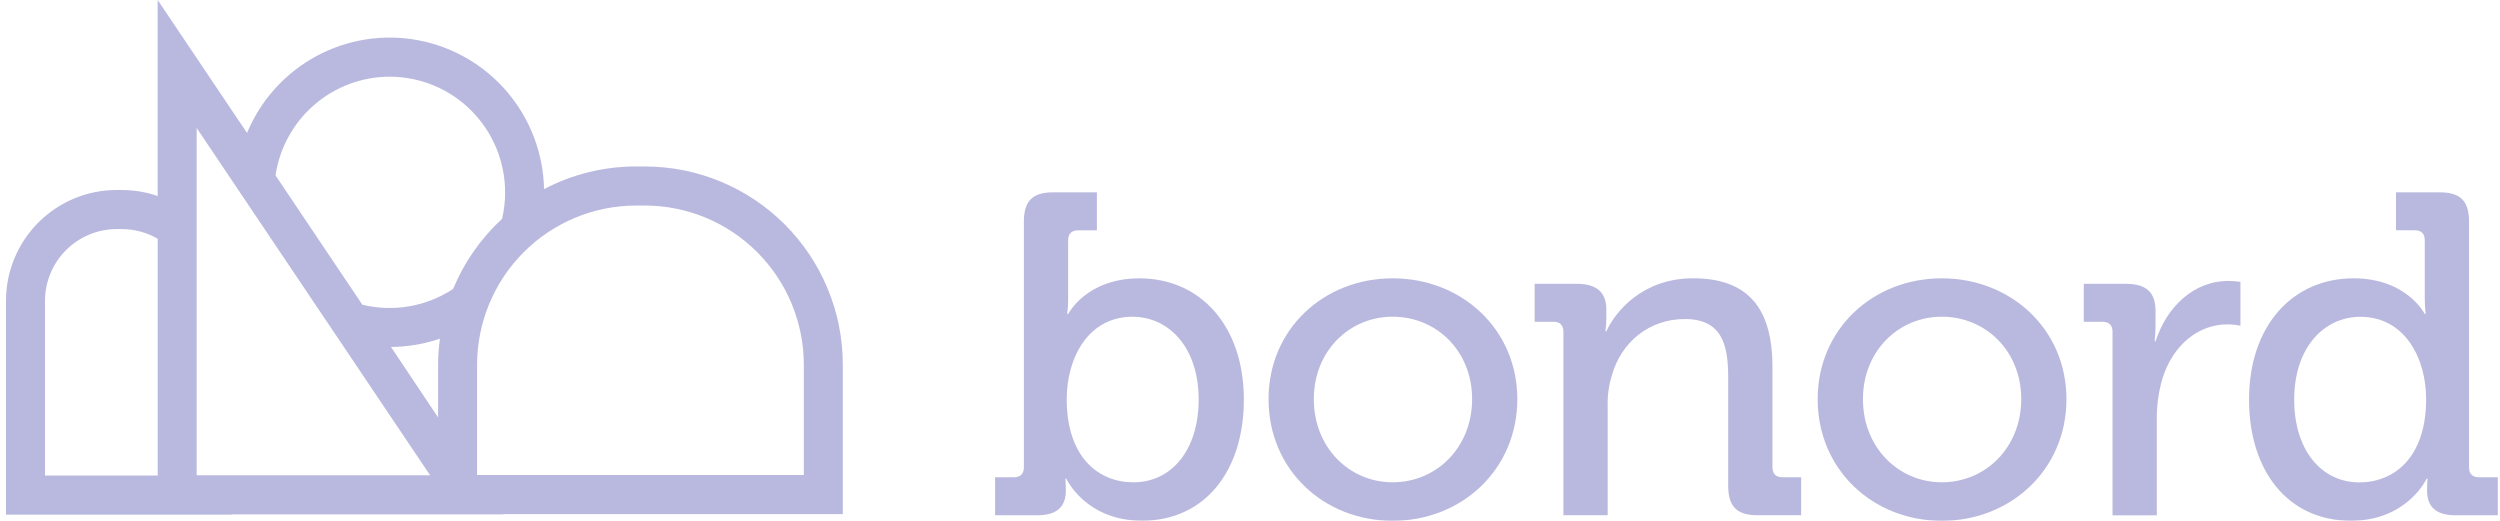
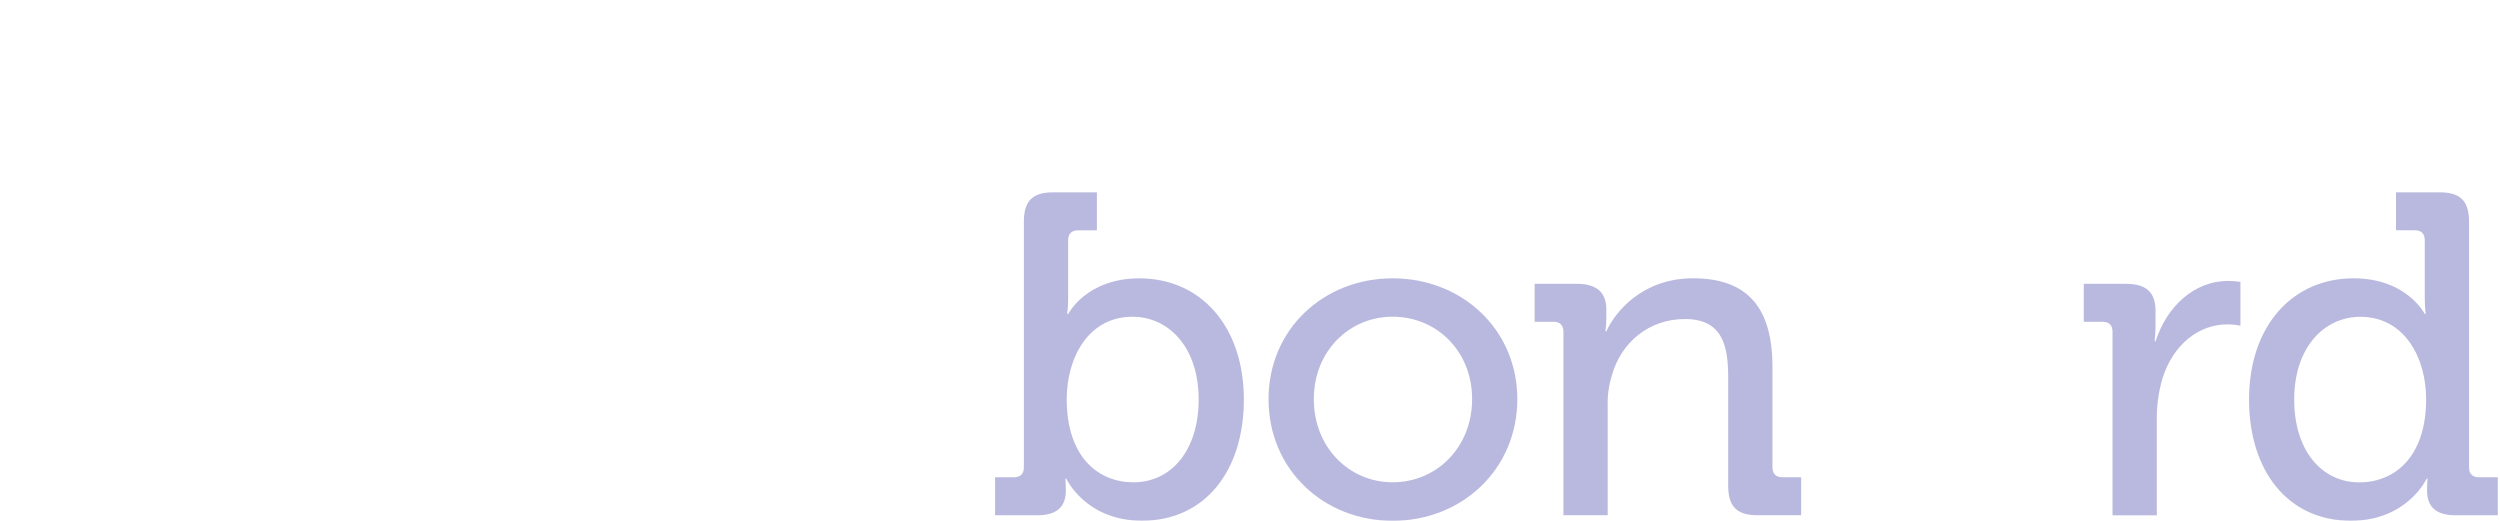
<svg xmlns="http://www.w3.org/2000/svg" width="192" height="40" viewBox="0 0 192 40" fill="none">
  <g opacity="0.8">
    <path d="M95.528 30.684C95.528 36.199 92.513 39.992 87.71 39.992C83.364 39.992 81.891 36.76 81.891 36.76H81.822C81.822 36.76 81.857 37.145 81.857 37.673C81.857 38.867 81.227 39.571 79.684 39.571H76.424V36.654H77.862C78.353 36.654 78.633 36.408 78.633 35.882V17.02C78.633 15.439 79.299 14.771 80.877 14.771H84.242V17.688H82.805C82.313 17.688 82.034 17.934 82.034 18.461V22.922C82.034 23.322 82.011 23.72 81.964 24.116H82.041C82.041 24.116 83.409 21.377 87.509 21.377C92.194 21.377 95.528 25.03 95.528 30.684ZM87.044 37.042C89.989 37.042 92.057 34.543 92.057 30.684C92.057 26.645 89.741 24.327 86.973 24.327C83.573 24.327 81.925 27.488 81.925 30.651C81.927 35.18 84.415 37.042 87.044 37.042Z" fill="#A8A7D7" />
    <path d="M106.959 21.375C112.253 21.375 116.53 25.275 116.53 30.656C116.53 36.065 112.255 39.999 106.959 39.999C101.663 39.999 97.424 36.072 97.424 30.656C97.424 25.273 101.667 21.375 106.959 21.375ZM106.959 37.04C110.324 37.04 113.058 34.363 113.058 30.647C113.058 26.958 110.324 24.323 106.959 24.323C103.628 24.323 100.903 26.958 100.903 30.647C100.895 34.372 103.63 37.04 106.959 37.04Z" fill="#A8A7D7" />
    <path d="M120.071 25.485C120.071 24.959 119.791 24.712 119.3 24.712H117.862V21.798H121.122C122.629 21.798 123.366 22.465 123.366 23.761V24.429C123.366 24.769 123.343 25.11 123.297 25.448H123.366C124.068 23.902 126.17 21.373 130.026 21.373C134.234 21.373 136.125 23.656 136.125 28.187V35.88C136.125 36.406 136.405 36.652 136.897 36.652H138.329V39.569H134.969C133.391 39.569 132.725 38.901 132.725 37.32V28.964C132.725 26.465 132.233 24.502 129.394 24.502C126.66 24.502 124.487 26.287 123.785 28.857C123.548 29.63 123.441 30.436 123.47 31.244V39.569H120.069V25.485H120.071Z" fill="#A8A7D7" />
-     <path d="M149.132 21.375C154.426 21.375 158.703 25.275 158.703 30.656C158.703 36.065 154.428 39.999 149.132 39.999C143.837 39.999 139.597 36.072 139.597 30.656C139.597 25.273 143.838 21.375 149.132 21.375ZM149.132 37.04C152.497 37.04 155.231 34.363 155.231 30.647C155.231 26.958 152.497 24.323 149.132 24.323C145.801 24.323 143.076 26.958 143.076 30.647C143.067 34.372 145.81 37.04 149.132 37.04Z" fill="#A8A7D7" />
    <path d="M162.242 25.485C162.242 24.958 161.963 24.712 161.471 24.712H160.034V21.797H163.267C164.809 21.797 165.545 22.429 165.545 23.87V24.987C165.546 25.398 165.523 25.808 165.475 26.216H165.545C166.386 23.618 168.42 21.576 171.154 21.576C171.459 21.579 171.764 21.602 172.066 21.646V25.017C171.731 24.948 171.391 24.912 171.049 24.912C168.876 24.912 166.877 26.457 166.07 29.092C165.768 30.135 165.623 31.218 165.643 32.304V39.575H162.242V25.485Z" fill="#A8A7D7" />
    <path d="M180.753 21.375C184.85 21.375 186.222 24.115 186.222 24.115H186.291C186.245 23.718 186.222 23.32 186.222 22.921V18.459C186.222 17.923 185.942 17.686 185.451 17.686H184.013V14.771H187.378C188.956 14.771 189.622 15.439 189.622 17.02V35.883C189.622 36.41 189.902 36.656 190.394 36.656H191.831V39.572H188.571C187.029 39.572 186.398 38.869 186.398 37.675C186.398 37.149 186.434 36.761 186.434 36.761H186.364C186.364 36.761 184.891 39.994 180.545 39.994C175.735 39.994 172.727 36.199 172.727 30.686C172.725 25.029 176.056 21.375 180.753 21.375ZM186.327 30.656C186.327 27.495 184.679 24.332 181.279 24.332C178.509 24.332 176.195 26.653 176.195 30.69C176.195 34.554 178.263 37.047 181.208 37.047C183.838 37.04 186.327 35.178 186.327 30.649V30.656Z" fill="#A8A7D7" />
-     <path d="M64.728 28.01C64.728 23.972 63.128 20.1 60.278 17.245C57.429 14.39 53.564 12.786 49.534 12.786H48.841C46.383 12.782 43.961 13.379 41.784 14.524C41.728 11.797 40.737 9.173 38.978 7.091C37.219 5.01 34.8 3.598 32.125 3.092C29.45 2.586 26.683 3.017 24.288 4.314C21.893 5.61 20.016 7.692 18.971 10.211L12.11 0V15.053C11.221 14.747 10.287 14.591 9.347 14.592H8.959C7.843 14.592 6.737 14.812 5.706 15.24C4.675 15.668 3.738 16.295 2.948 17.086C2.159 17.876 1.533 18.815 1.106 19.848C0.678 20.881 0.458 21.989 0.458 23.107L0.458 39.527H17.846V39.507H38.656L38.642 39.486H64.728V28.01ZM61.734 36.482H36.64V28.01C36.645 24.769 37.932 21.663 40.219 19.372C42.507 17.08 45.607 15.791 48.841 15.786H49.534C52.769 15.79 55.87 17.079 58.157 19.371C60.444 21.662 61.73 24.769 61.734 28.01V36.482ZM3.455 23.109C3.456 21.647 4.037 20.245 5.069 19.211C6.102 18.177 7.501 17.596 8.96 17.594H9.349C10.319 17.593 11.273 17.85 12.112 18.338V36.523H3.456V23.109H3.455ZM15.104 36.504V9.829L18.081 14.257L19.759 16.755L24.258 23.448L25.945 25.956L33.031 36.5H15.104V36.504ZM29.93 5.89C32.28 5.892 34.533 6.828 36.194 8.493C37.856 10.159 38.791 12.416 38.793 14.771C38.794 15.457 38.715 16.141 38.556 16.809C36.928 18.307 35.645 20.144 34.798 22.19C33.782 22.86 32.638 23.314 31.44 23.523C30.241 23.731 29.012 23.69 27.829 23.402L21.159 13.47C21.473 11.363 22.531 9.44 24.14 8.049C25.75 6.658 27.804 5.892 29.93 5.89ZM33.645 28.021V32.056L30.028 26.646C31.307 26.639 32.576 26.424 33.786 26.009C33.695 26.672 33.648 27.341 33.645 28.01V28.021Z" fill="#A8A7D7" />
  </g>
</svg>